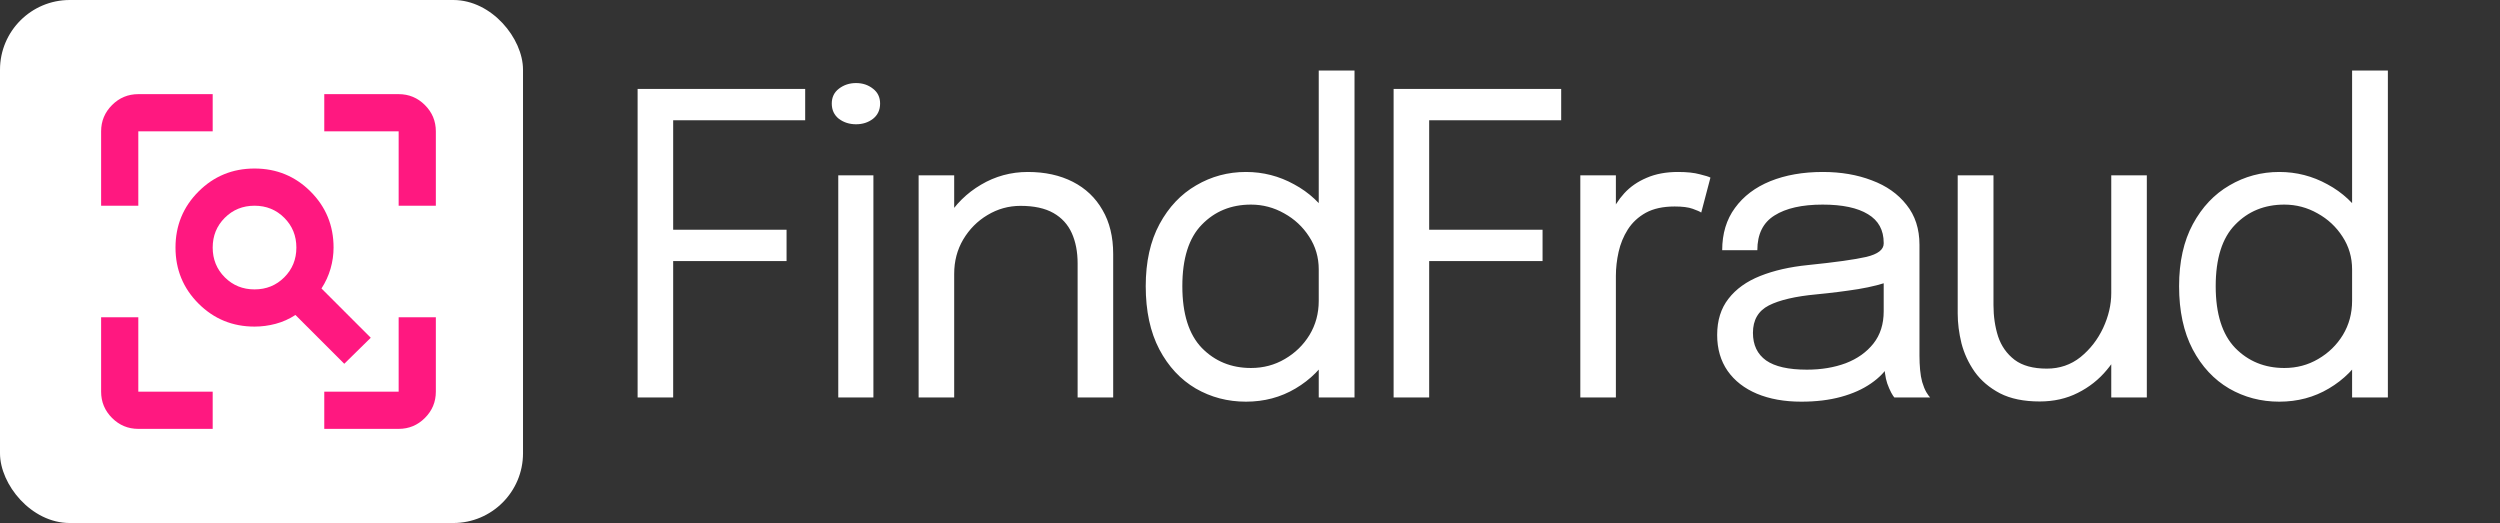
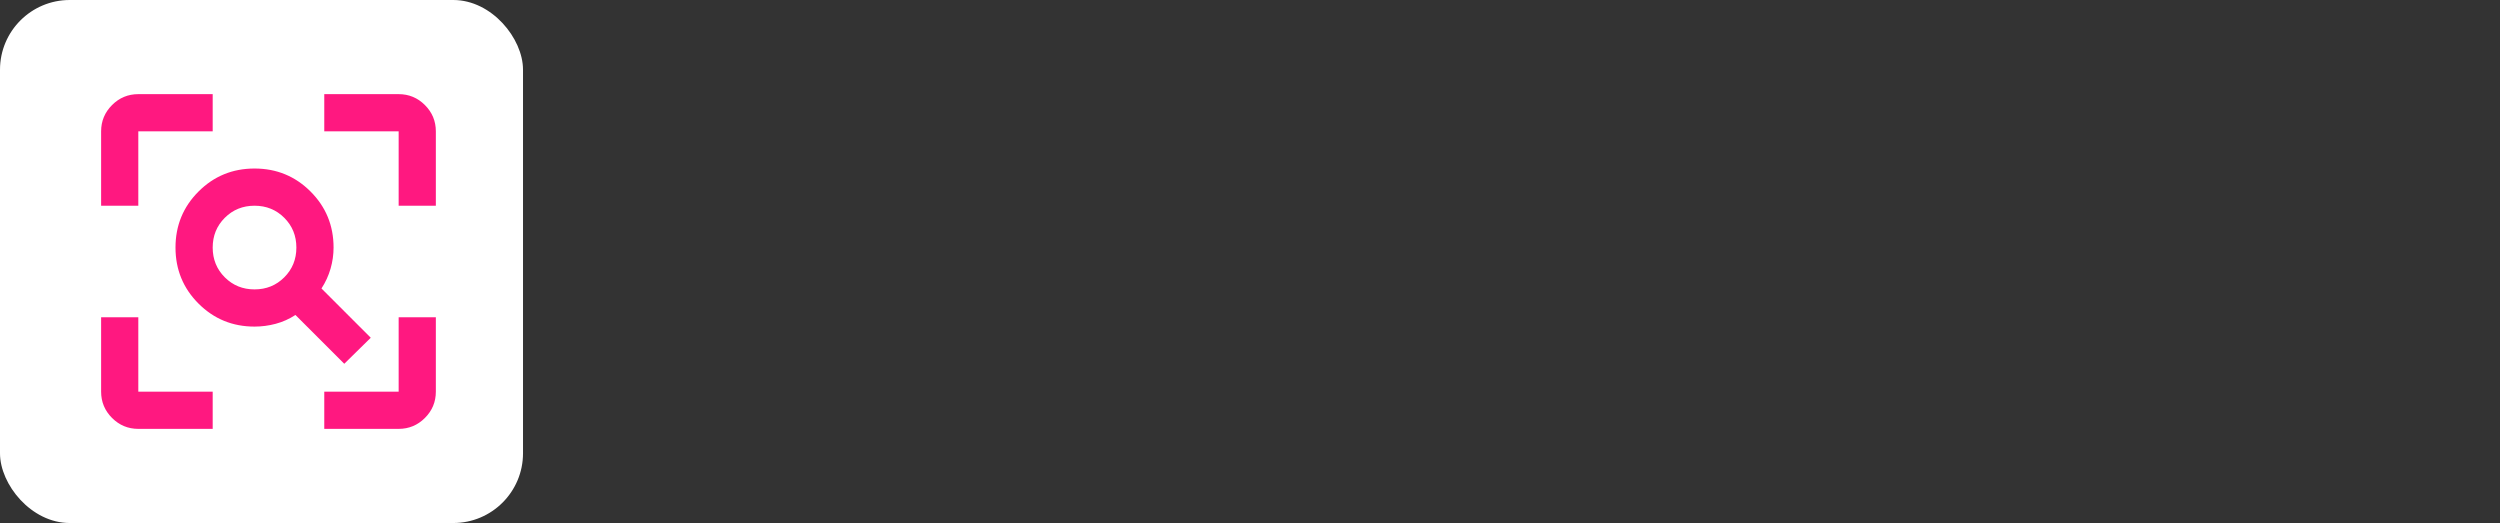
<svg xmlns="http://www.w3.org/2000/svg" width="717" height="150" viewBox="0 0 717 150" fill="none">
  <rect x="0" y="0" width="717" height="150" fill="#333333" stroke="none" />
-   <path d="M188.446 34.5L193.066 28.68V69.12L189.766 65.88H225.586V74.88H189.766L193.066 71.46V114H182.866V25.5H230.926V34.5H188.446ZM240.413 114V50.28H250.493V114H240.413ZM245.513 35.64C243.633 35.64 241.993 35.12 240.593 34.08C239.233 33 238.553 31.54 238.553 29.7C238.553 27.9 239.233 26.48 240.593 25.44C241.993 24.36 243.633 23.82 245.513 23.82C247.393 23.82 249.013 24.36 250.373 25.44C251.733 26.48 252.413 27.9 252.413 29.7C252.413 31.54 251.733 33 250.373 34.08C249.013 35.12 247.393 35.64 245.513 35.64ZM309.061 114V83.46C309.061 81.62 309.061 80.12 309.061 78.96C309.061 77.76 309.061 76.62 309.061 75.54C309.061 72.22 308.501 69.32 307.381 66.84C306.261 64.36 304.501 62.44 302.101 61.08C299.701 59.72 296.561 59.04 292.681 59.04C289.281 59.04 286.121 59.92 283.201 61.68C280.321 63.4 278.001 65.74 276.241 68.7C274.521 71.62 273.661 74.9 273.661 78.54L267.841 76.32C267.841 71.32 269.061 66.78 271.501 62.7C273.981 58.62 277.261 55.38 281.341 52.98C285.461 50.54 289.941 49.32 294.781 49.32C299.701 49.32 304.001 50.26 307.681 52.14C311.361 54.02 314.201 56.72 316.201 60.24C318.241 63.72 319.261 67.92 319.261 72.84C319.261 74.6 319.261 76.52 319.261 78.6C319.261 80.68 319.261 82.62 319.261 84.42V114H309.061ZM263.461 114V50.28H273.661V114H263.461ZM357.335 115.2C352.095 115.2 347.295 113.94 342.935 111.42C338.575 108.86 335.095 105.12 332.495 100.2C329.895 95.24 328.595 89.2 328.595 82.08C328.595 75.08 329.915 69.14 332.555 64.26C335.195 59.38 338.695 55.68 343.055 53.16C347.415 50.6 352.175 49.32 357.335 49.32C362.255 49.32 366.855 50.5 371.135 52.86C375.455 55.18 378.935 58.42 381.575 62.58C384.215 66.74 385.535 71.56 385.535 77.04C385.535 77.16 385.535 77.28 385.535 77.4C385.535 77.52 385.535 77.64 385.535 77.76L378.215 78.06C378.215 77.94 378.215 77.82 378.215 77.7C378.215 77.54 378.215 77.4 378.215 77.28C378.215 73.8 377.295 70.66 375.455 67.86C373.655 65.06 371.275 62.84 368.315 61.2C365.355 59.52 362.175 58.68 358.775 58.68C353.095 58.68 348.395 60.6 344.675 64.44C340.955 68.24 339.095 74.12 339.095 82.08C339.095 90 340.955 95.9 344.675 99.78C348.435 103.62 353.135 105.54 358.775 105.54C362.335 105.54 365.575 104.68 368.495 102.96C371.455 101.24 373.815 98.94 375.575 96.06C377.335 93.14 378.215 89.88 378.215 86.28L385.535 86.46C385.535 91.9 384.275 96.8 381.755 101.16C379.235 105.48 375.835 108.9 371.555 111.42C367.315 113.94 362.575 115.2 357.335 115.2ZM378.215 114V20.22H388.475V114H378.215ZM405.267 34.5L409.887 28.68V69.12L406.587 65.88H442.407V74.88H406.587L409.887 71.46V114H399.687V25.5H447.747V34.5H405.267ZM453.235 114V50.28H463.435V69.84L460.075 68.64C460.315 66.28 460.915 63.96 461.875 61.68C462.835 59.36 464.155 57.28 465.835 55.44C467.555 53.56 469.695 52.08 472.255 51C474.815 49.88 477.815 49.32 481.255 49.32C483.815 49.32 485.895 49.54 487.495 49.98C489.135 50.38 490.155 50.7 490.555 50.94L487.915 60.96C487.515 60.68 486.695 60.32 485.455 59.88C484.255 59.44 482.535 59.22 480.295 59.22C476.975 59.22 474.215 59.82 472.015 61.02C469.855 62.22 468.135 63.82 466.855 65.82C465.615 67.78 464.735 69.92 464.215 72.24C463.695 74.56 463.435 76.86 463.435 79.14V114H453.235ZM516.604 115.2C511.764 115.2 507.524 114.44 503.884 112.92C500.284 111.4 497.484 109.22 495.484 106.38C493.484 103.5 492.484 100.06 492.484 96.06C492.484 91.9 493.564 88.44 495.724 85.68C497.884 82.88 500.924 80.7 504.844 79.14C508.764 77.58 513.324 76.54 518.524 76.02C526.364 75.22 531.944 74.44 535.264 73.68C538.584 72.88 540.244 71.6 540.244 69.84C540.244 69.8 540.244 69.78 540.244 69.78C540.244 69.74 540.244 69.7 540.244 69.66C540.244 65.98 538.744 63.24 535.744 61.44C532.744 59.6 528.404 58.68 522.724 58.68C516.804 58.68 512.204 59.72 508.924 61.8C505.644 63.84 504.004 67.16 504.004 71.76H493.924C493.924 67 495.144 62.96 497.584 59.64C500.024 56.28 503.404 53.72 507.724 51.96C512.084 50.2 517.104 49.32 522.784 49.32C527.984 49.32 532.664 50.12 536.824 51.72C541.024 53.28 544.344 55.62 546.784 58.74C549.264 61.82 550.504 65.64 550.504 70.2C550.504 71.04 550.504 71.88 550.504 72.72C550.504 73.52 550.504 74.34 550.504 75.18V102C550.504 103.4 550.564 104.76 550.684 106.08C550.804 107.4 551.004 108.56 551.284 109.56C551.644 110.76 552.044 111.74 552.484 112.5C552.924 113.22 553.284 113.72 553.564 114H543.304C543.104 113.8 542.804 113.34 542.404 112.62C542.004 111.86 541.624 110.98 541.264 109.98C540.984 109.18 540.764 108.18 540.604 106.98C540.444 105.74 540.364 104.46 540.364 103.14L542.044 104.28C540.804 106.44 538.984 108.34 536.584 109.98C534.224 111.62 531.364 112.9 528.004 113.82C524.644 114.74 520.844 115.2 516.604 115.2ZM518.224 106.02C522.344 106.02 526.064 105.4 529.384 104.16C532.704 102.88 535.344 101 537.304 98.52C539.264 96.04 540.244 92.96 540.244 89.28V76.62L542.524 80.46C539.964 81.46 536.764 82.28 532.924 82.92C529.124 83.52 525.144 84.02 520.984 84.42C514.944 84.98 510.384 86.04 507.304 87.6C504.264 89.16 502.744 91.78 502.744 95.46C502.744 98.94 504.004 101.58 506.524 103.38C509.044 105.14 512.944 106.02 518.224 106.02ZM584.989 115.14C580.429 115.14 576.629 114.36 573.589 112.8C570.549 111.2 568.129 109.14 566.329 106.62C564.569 104.1 563.309 101.38 562.549 98.46C561.829 95.5 561.469 92.66 561.469 89.94C561.469 88.42 561.469 86.86 561.469 85.26C561.469 83.62 561.469 81.98 561.469 80.34V50.28H571.729V79.02C571.729 80.5 571.729 81.96 571.729 83.4C571.729 84.84 571.729 86.2 571.729 87.48C571.729 90.72 572.169 93.72 573.049 96.48C573.969 99.24 575.549 101.48 577.789 103.2C580.029 104.88 583.109 105.72 587.029 105.72C590.709 105.72 593.929 104.62 596.689 102.42C599.449 100.18 601.609 97.4 603.169 94.08C604.729 90.72 605.509 87.38 605.509 84.06L611.449 86.52C611.449 90.04 610.829 93.5 609.589 96.9C608.349 100.26 606.569 103.32 604.249 106.08C601.969 108.84 599.189 111.04 595.909 112.68C592.669 114.32 589.029 115.14 584.989 115.14ZM605.509 114V50.28H615.709V114H605.509ZM653.702 115.2C648.462 115.2 643.662 113.94 639.302 111.42C634.942 108.86 631.462 105.12 628.862 100.2C626.262 95.24 624.962 89.2 624.962 82.08C624.962 75.08 626.282 69.14 628.922 64.26C631.562 59.38 635.062 55.68 639.422 53.16C643.782 50.6 648.542 49.32 653.702 49.32C658.622 49.32 663.222 50.5 667.502 52.86C671.822 55.18 675.302 58.42 677.942 62.58C680.582 66.74 681.902 71.56 681.902 77.04C681.902 77.16 681.902 77.28 681.902 77.4C681.902 77.52 681.902 77.64 681.902 77.76L674.582 78.06C674.582 77.94 674.582 77.82 674.582 77.7C674.582 77.54 674.582 77.4 674.582 77.28C674.582 73.8 673.662 70.66 671.822 67.86C670.022 65.06 667.642 62.84 664.682 61.2C661.722 59.52 658.542 58.68 655.142 58.68C649.462 58.68 644.762 60.6 641.042 64.44C637.322 68.24 635.462 74.12 635.462 82.08C635.462 90 637.322 95.9 641.042 99.78C644.802 103.62 649.502 105.54 655.142 105.54C658.702 105.54 661.942 104.68 664.862 102.96C667.822 101.24 670.182 98.94 671.942 96.06C673.702 93.14 674.582 89.88 674.582 86.28L681.902 86.46C681.902 91.9 680.642 96.8 678.122 101.16C675.602 105.48 672.202 108.9 667.922 111.42C663.682 113.94 658.942 115.2 653.702 115.2ZM674.582 114V20.22H684.842V114H674.582Z" fill="white" />
  <rect width="150" height="150" rx="20" fill="white" />
  <path d="M73 83C76.378 83 79.222 81.844 81.533 79.533C83.844 77.222 85 74.378 85 71C85 67.622 83.844 64.778 81.533 62.467C79.222 60.156 76.378 59 73 59C69.622 59 66.778 60.156 64.467 62.467C62.156 64.778 61 67.622 61 71C61 74.378 62.156 77.222 64.467 79.533C66.778 81.844 69.622 83 73 83ZM98.733 104.333L84.733 90.333C82.956 91.489 81.067 92.333 79.067 92.867C77.067 93.4 75.044 93.667 73 93.667C66.689 93.667 61.333 91.467 56.933 87.067C52.533 82.667 50.333 77.311 50.333 71C50.333 64.689 52.533 59.333 56.933 54.933C61.333 50.533 66.689 48.333 73 48.333C79.311 48.333 84.667 50.533 89.067 54.933C93.467 59.333 95.667 64.689 95.667 71C95.667 73.044 95.378 75.067 94.8 77.067C94.222 79.067 93.356 80.956 92.2 82.733L106.333 96.867L98.733 104.333ZM39.667 123C36.733 123 34.222 121.956 32.133 119.867C30.044 117.778 29 115.267 29 112.333V91H39.667V112.333H61V123H39.667ZM93 123V112.333H114.333V91H125V112.333C125 115.267 123.956 117.778 121.867 119.867C119.778 121.956 117.267 123 114.333 123H93ZM29 59V37.667C29 34.733 30.044 32.222 32.133 30.133C34.222 28.044 36.733 27 39.667 27H61V37.667H39.667V59H29ZM114.333 59V37.667H93V27H114.333C117.267 27 119.778 28.044 121.867 30.133C123.956 32.222 125 34.733 125 37.667V59H114.333Z" fill="#FF1880" />
</svg>